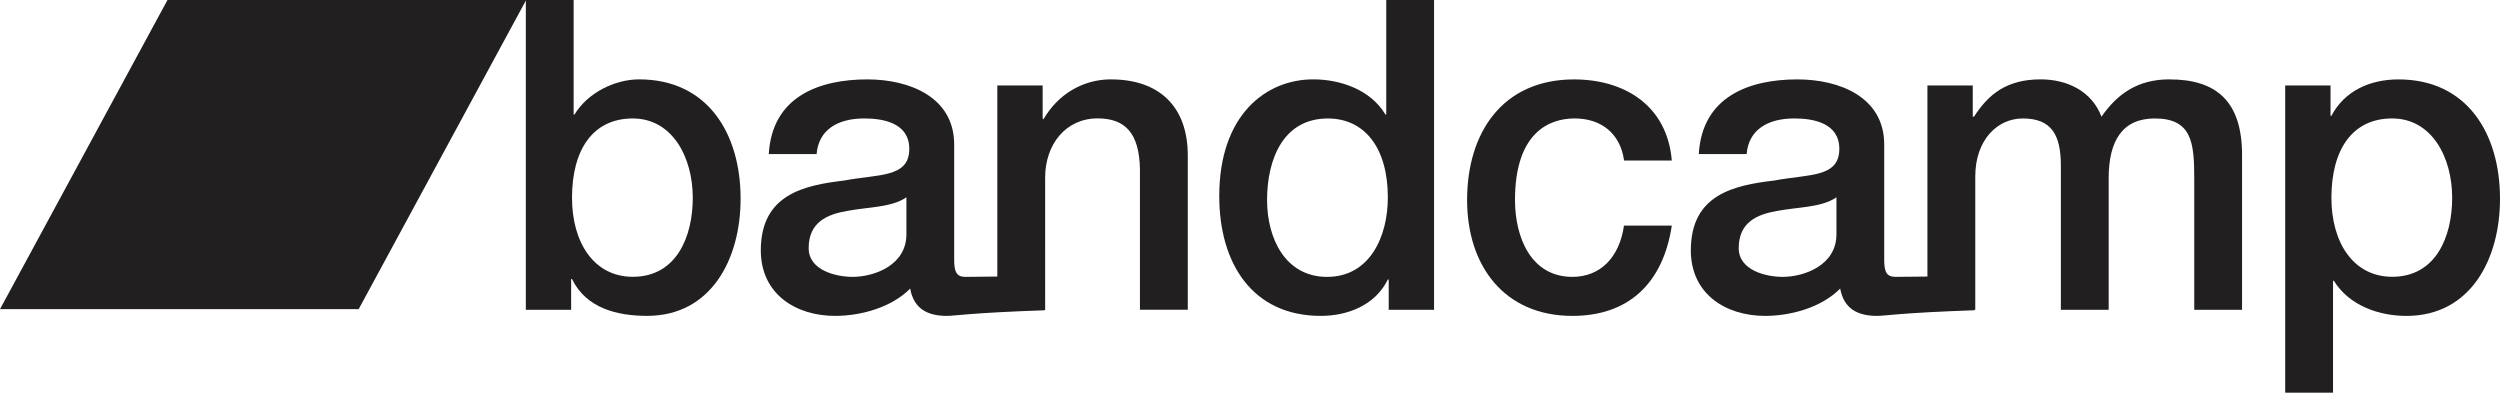
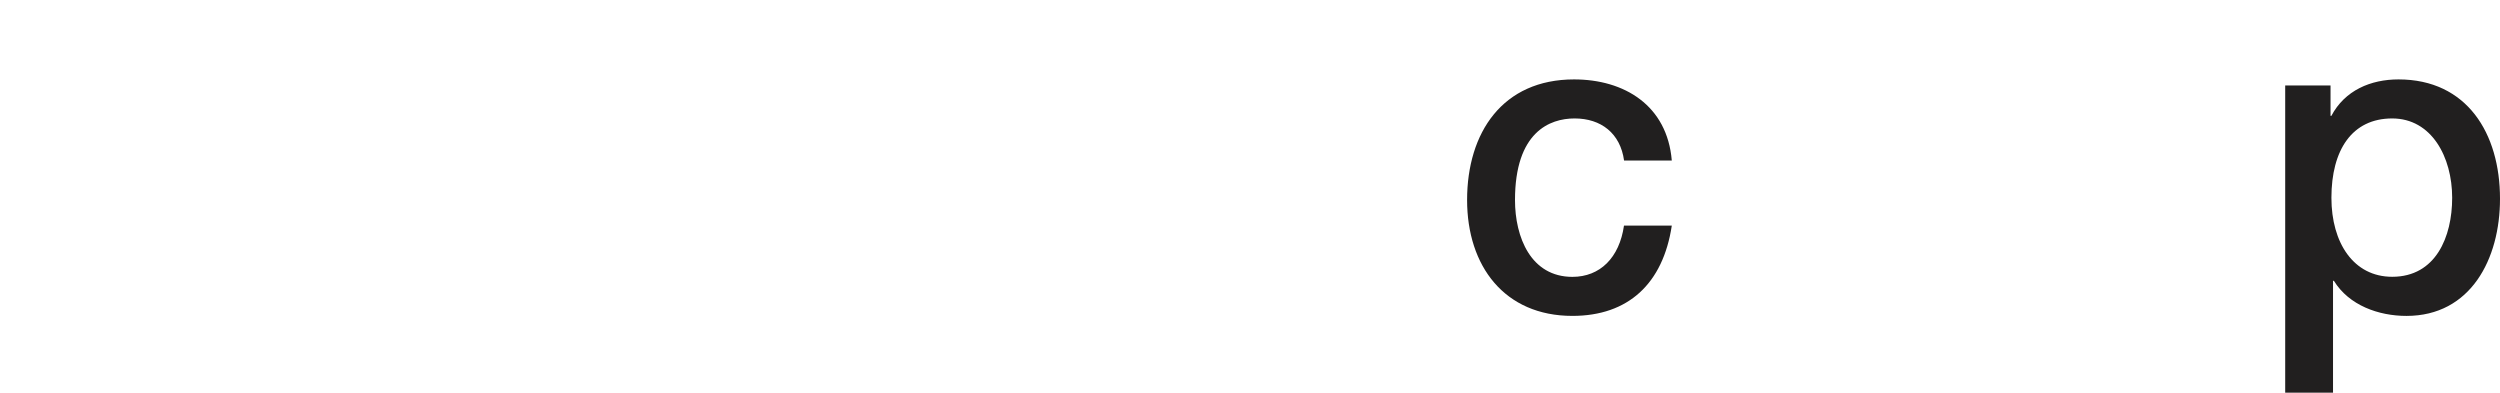
<svg xmlns="http://www.w3.org/2000/svg" id="Layer_1" data-name="Layer 1" viewBox="0 0 1480.86 232.61">
  <defs>
    <style>.cls-1{fill:#211f1f;}</style>
  </defs>
-   <path class="cls-1" d="M457.56,140h28.32v67.85h.51C494.09,195,510.24,187,524.65,187c40.49,0,60.13,31.88,60.13,70.7,0,35.71-17.39,69.39-55.41,69.39-17.4,0-36-4.36-44.48-21.85h-.49v18.26H457.56V140Zm63.36,70.16c-23.85,0-36,18.77-36,47,0,26.73,13.17,46.79,36,46.79,25.84,0,35.53-23.65,35.53-46.79,0-24.15-12.19-47-35.54-47" transform="translate(-146.09 -139.99)" />
-   <path class="cls-1" d="M804.19,187c-16.89,0-31.55,9-40,23.65l-.5-.52V190.62H736.85V303.8C720.7,304,719.2,304,718,304c-5.21,0-6.71-2.83-6.71-10V225.58c0-28-26.33-38.56-51.44-38.56-28.32,0-56.4,10-58.38,44.22h28.32c1.25-14.4,12.42-21.09,28.33-21.09,11.43,0,26.58,2.84,26.58,18,0,17.22-18.13,14.91-38.51,18.77-23.85,2.82-49.44,8.23-49.44,41.37,0,26,20.87,38.82,44,38.82,15.16,0,33.3-4.89,44.48-16.18C687.39,323,695.6,327.11,707,327.11c4.72,0,13.66-1.8,58-3.34v-.26h.18V245.12c0-19.54,12.18-35,31.06-35,16.64,0,24.6,9,25.09,29.81v83.54h28.34V232.27c.05-29.82-17.6-45.25-45.43-45.25M683,278.79c0,18.5-19.38,25.2-31.8,25.2-9.95,0-26.1-3.87-26.1-17,0-15.43,10.94-20.06,23.12-22.12,12.41-2.31,26.08-2,34.78-8Z" transform="translate(-146.09 -139.99)" />
-   <path class="cls-1" d="M995.53,323.51H968.69v-18h-.49c-7.45,15.17-23.61,21.59-39.76,21.59-40.49,0-60.13-31.11-60.13-70.94C868.31,208.1,895.9,187,924,187c16.14,0,34,6.18,42.73,20.82h.5V140h28.32V323.52ZM932.17,304c25.35,0,36-23.91,36-47.05,0-29.29-13.67-46.78-35.54-46.78-26.59,0-36,24.42-36,48.32,0,22.88,10.93,45.51,35.54,45.51" transform="translate(-146.09 -139.99)" />
  <path class="cls-1" d="M1108.1,235.09c-2.24-16.19-13.67-24.94-29.32-24.94-14.67,0-35.29,8-35.29,48.33,0,22.11,9.44,45.51,34,45.51,16.39,0,27.82-11.33,30.56-30.35h28.32c-5.22,34.44-25.84,53.47-58.88,53.47-40.26,0-62.37-29.56-62.37-68.63,0-40.09,21.12-71.45,63.36-71.45,29.81,0,55.17,15.42,57.89,48.06H1108.1Z" transform="translate(-146.09 -139.99)" />
-   <path class="cls-1" d="M1431.14,187c-18.63,0-30.81,8.49-40.25,22.11-5.72-15.16-20.38-22.11-36-22.11-20.38,0-31.06,9-39.51,22.11h-.74V190.62h-26.85V303.8c-16.15.18-17.66.18-18.9.18-5.22,0-6.7-2.83-6.7-10V225.58c0-28-26.34-38.56-51.44-38.56-28.32,0-56.4,10-58.39,44.22h28.33c1.23-14.4,12.42-21.09,28.33-21.09,11.43,0,26.58,2.84,26.58,18,0,17.22-18.14,14.91-38.52,18.77-23.85,2.82-49.44,8.23-49.44,41.37,0,26,20.86,38.82,44,38.82,15.16,0,33.29-4.89,44.47-16.18,2.24,12.07,10.44,16.18,21.88,16.18,4.71,0,13.66-1.8,57.56-3.34v-.26h.58V244.6c0-22.1,13.42-34.44,28.09-34.44,17.14,0,22.61,9.76,22.61,28v85.33h28.32V245.63c0-22.36,8.19-35.47,27.33-35.47,22.12,0,23.36,14.65,23.36,35.73v77.62h28.32V231.75c0-32.39-15.88-44.73-42.95-44.73m-197.31,91.77c0,18.5-19.38,25.2-31.81,25.2-9.93,0-26.08-3.87-26.08-17,0-15.43,10.93-20.06,23.1-22.12,12.43-2.31,26.1-2,34.79-8Z" transform="translate(-146.09 -139.99)" />
  <path class="cls-1" d="M1499.73,190.62h26.84v18h.49c8-15.16,23.36-21.59,39.76-21.59,40.5,0,60.13,31.88,60.13,70.7,0,35.71-17.4,69.39-55.41,69.39-16.39,0-34-6.17-43-20.81h-.5v66.3h-28.33v-182Zm63.36,19.53c-23.85,0-36,18.77-36,47,0,26.73,13.16,46.79,36,46.79,25.84,0,35.53-23.65,35.53-46.79,0-24.15-12.19-47-35.54-47" transform="translate(-146.09 -139.99)" />
-   <polygon class="cls-1" points="212.45 183.13 0 183.13 99.21 0 311.66 0 212.45 183.13" />
</svg>